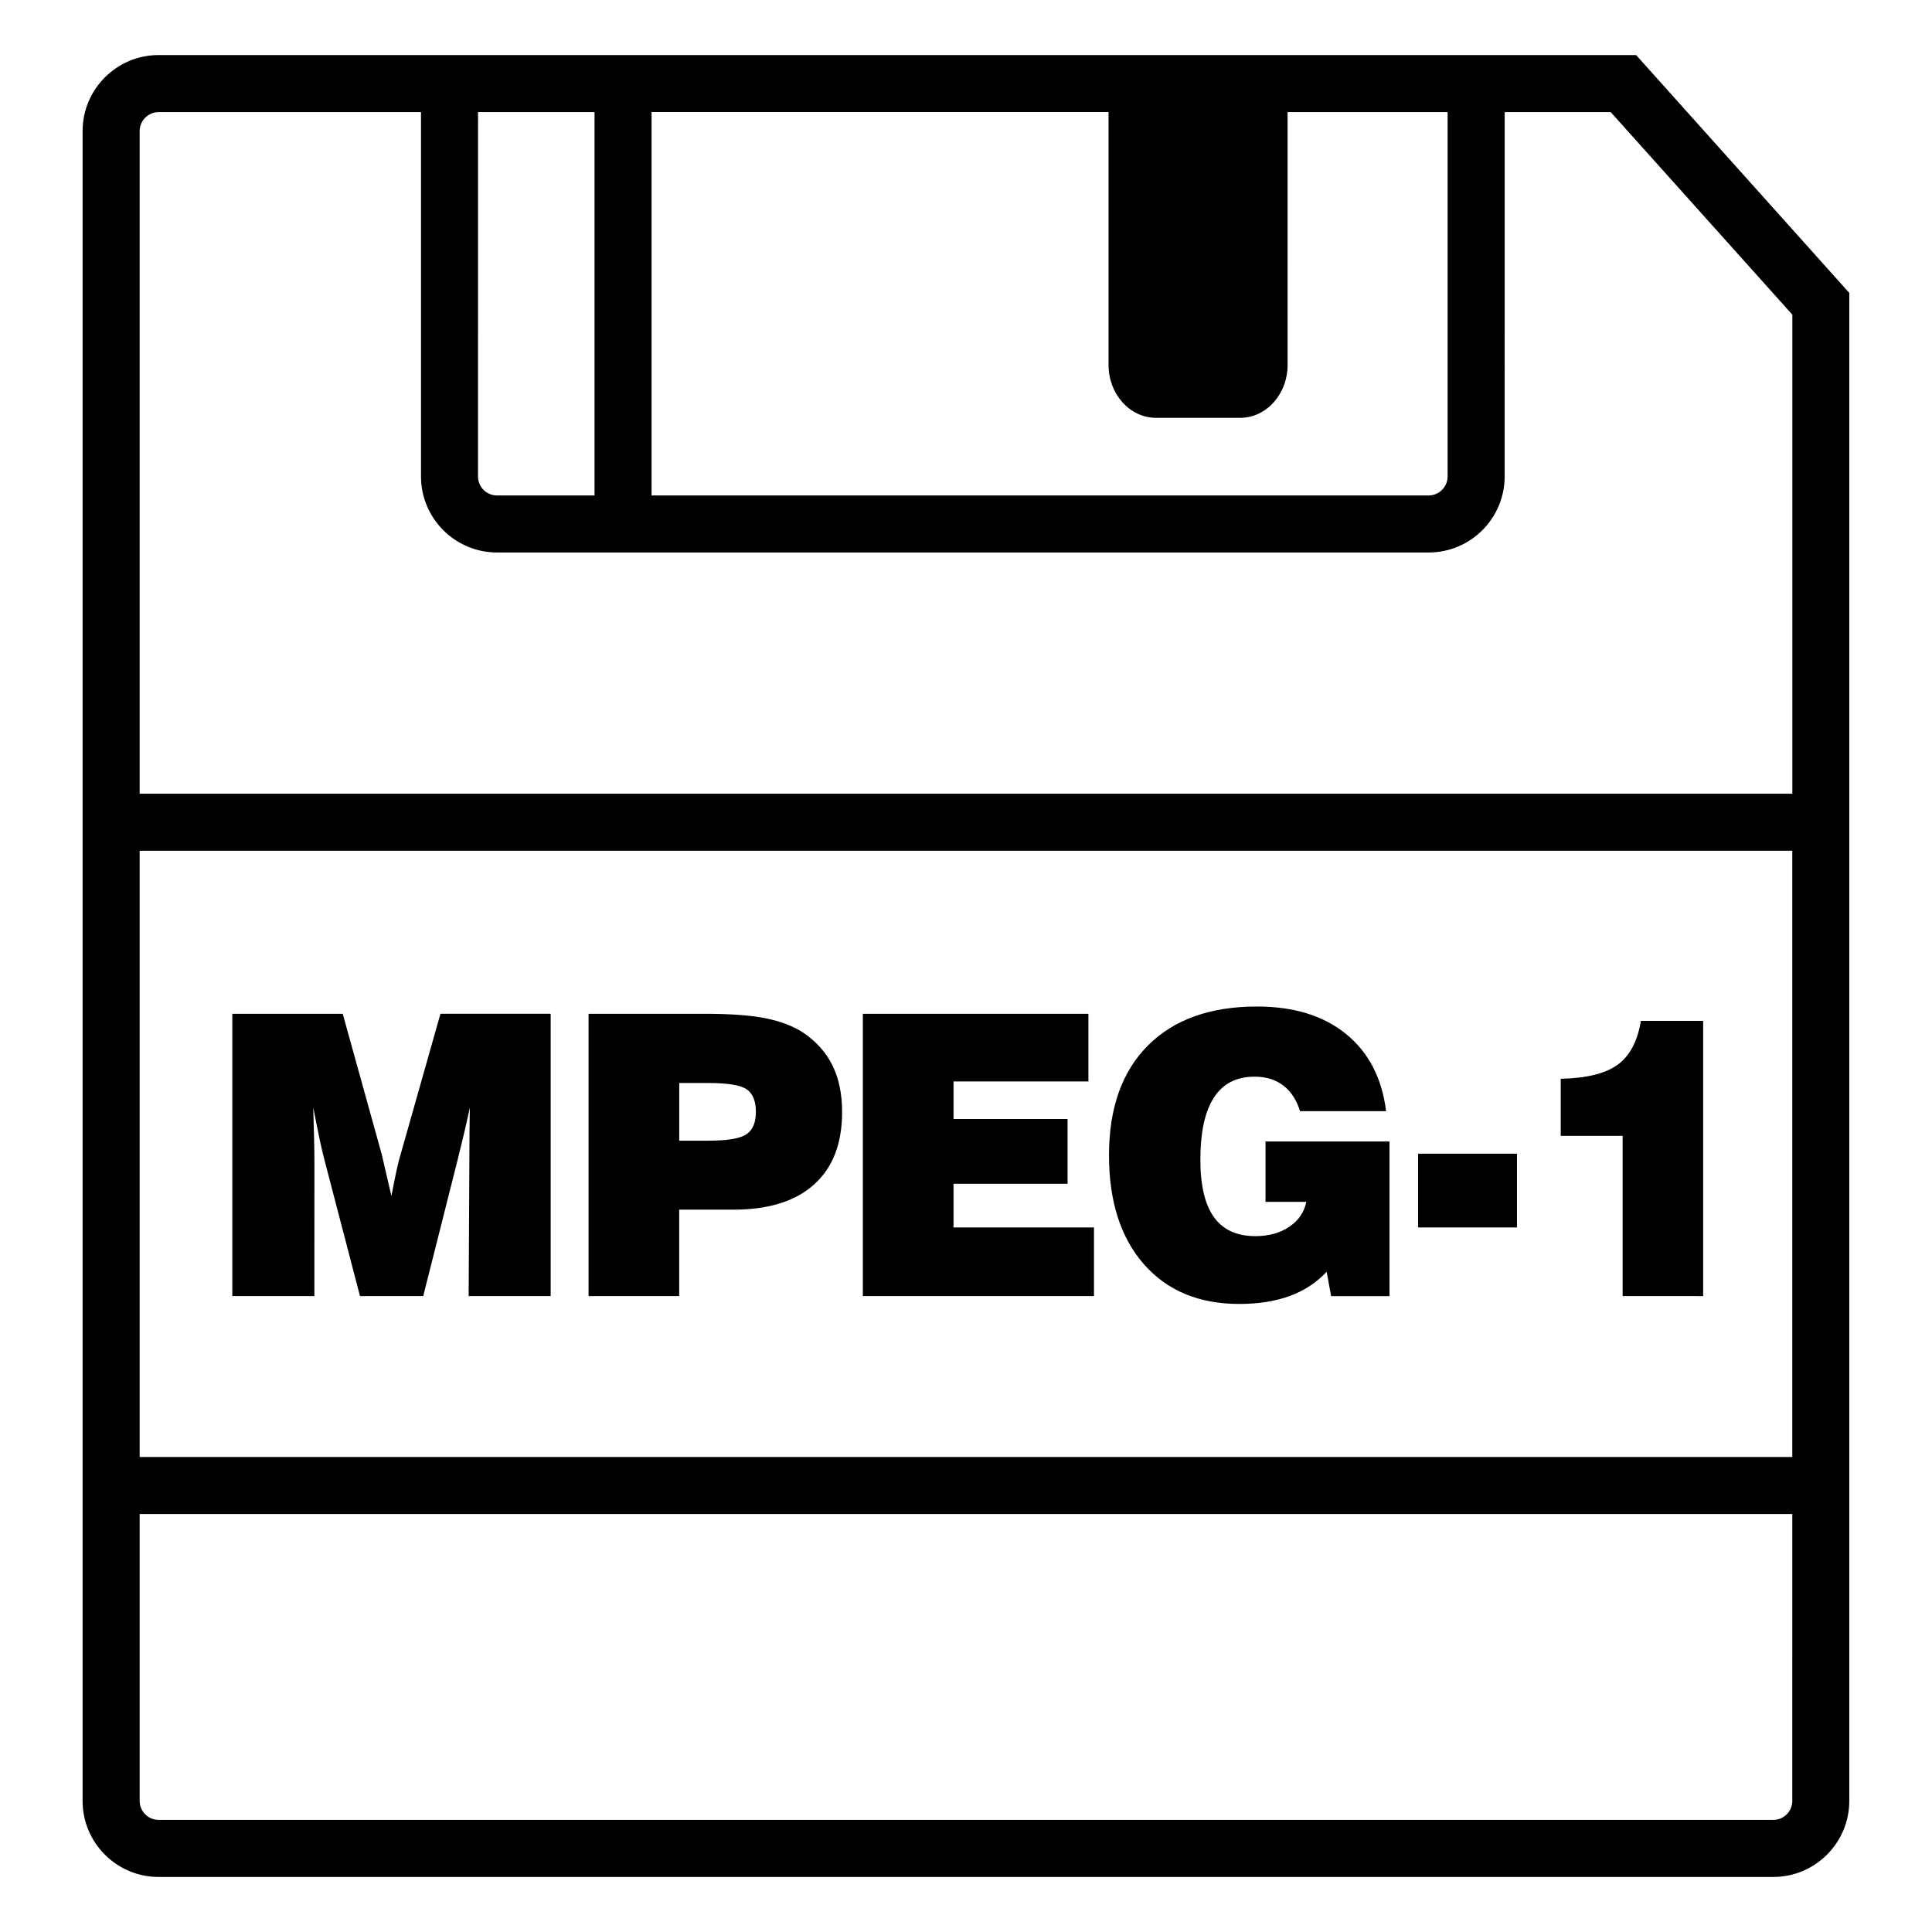
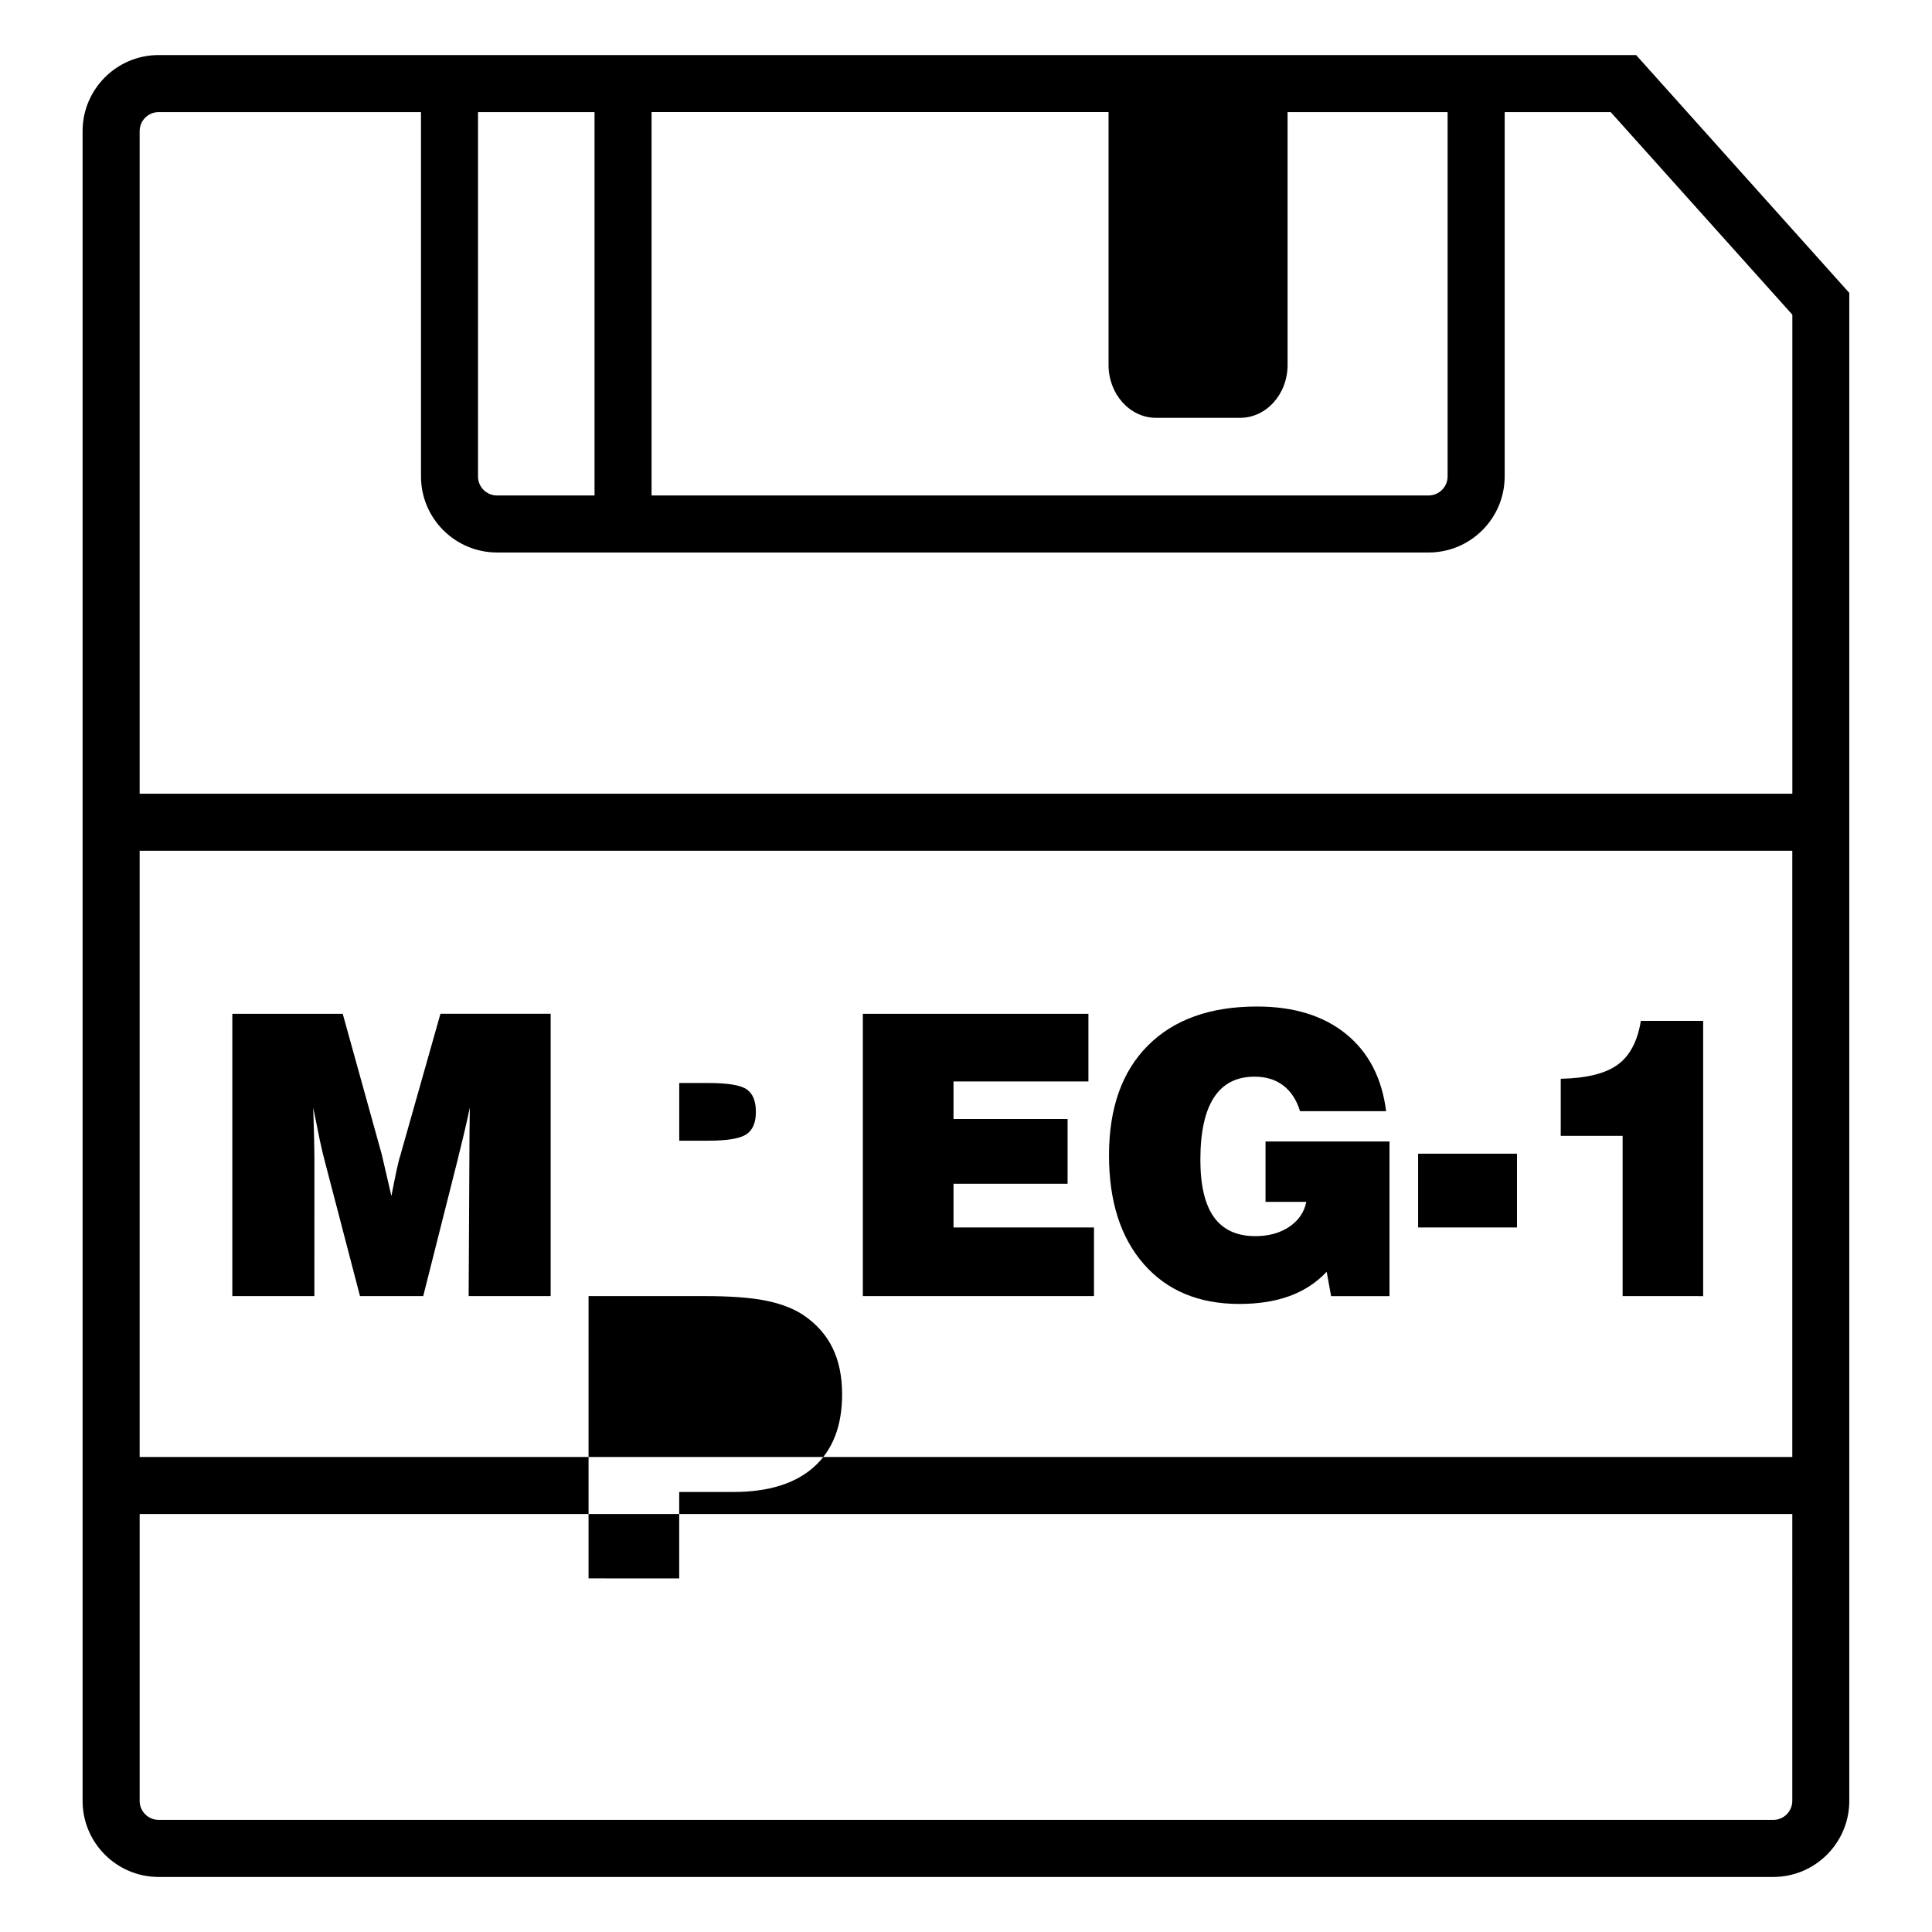
<svg xmlns="http://www.w3.org/2000/svg" fill="#000000" width="800px" height="800px" version="1.1" viewBox="144 144 512 512">
-   <path d="m227.3 487.48h-21.734v-74.816h29.258l10.363 37.332c0.125 0.508 0.402 1.668 0.805 3.477 0.402 1.809 0.984 4.309 1.734 7.488 0.473-2.504 0.918-4.695 1.32-6.574 0.402-1.879 0.754-3.293 1.062-4.242l10.617-37.484h29.207v74.816h-21.734l0.195-36.824c0-2.231 0.012-4.41 0.031-6.531 0.02-2.117 0.039-4.301 0.082-6.574-0.816 3.859-1.797 8.074-2.953 12.645l-0.145 0.66-9.25 36.621h-16.758l-9.344-35.805c-0.434-1.621-0.875-3.481-1.32-5.582-0.434-2.102-1.012-4.941-1.723-8.531 0.102 3.219 0.176 5.977 0.227 8.277s0.082 4.144 0.082 5.535l-0.008 36.113zm72.676 0v-74.816h30.777c6.812 0 12.203 0.398 16.176 1.195 3.977 0.797 7.301 2.074 9.977 3.836 3.457 2.336 6.031 5.234 7.723 8.691 1.691 3.457 2.539 7.547 2.539 12.289 0 8.363-2.469 14.773-7.422 19.219-4.938 4.453-12.07 6.676-21.383 6.676h-14.367v22.91l-24.02-0.008zm24.031-41.188h7.715c5.008 0 8.363-0.555 10.055-1.672 1.691-1.125 2.539-3.098 2.539-5.945 0-2.875-0.805-4.875-2.438-5.992-1.621-1.117-5.008-1.676-10.156-1.676h-7.715zm48.656 41.188v-74.816h59.777v17.93h-35.75v9.961h30.23v17.164h-30.23v11.578h37.227v18.184zm124.09 0-1.168-6.449c-2.707 2.875-5.977 5.019-9.801 6.422-3.828 1.402-8.277 2.106-13.352 2.106-10.707 0-19.129-3.512-25.297-10.539-6.16-7.027-9.238-16.652-9.238-28.867 0-12.496 3.438-22.188 10.312-29.074 6.867-6.887 16.5-10.34 28.898-10.34 9.754 0 17.613 2.418 23.59 7.262 5.977 4.848 9.527 11.664 10.637 20.469h-22.809c-0.918-2.977-2.402-5.246-4.449-6.805-2.047-1.559-4.574-2.336-7.586-2.336-4.812 0-8.414 1.848-10.797 5.543-2.394 3.688-3.582 9.191-3.582 16.5 0 6.777 1.199 11.84 3.602 15.191 2.414 3.352 6.062 5.027 10.973 5.027 3.523 0 6.516-0.82 8.961-2.465 2.457-1.637 3.977-3.848 4.543-6.625h-10.812v-16h32.852v40.988l-15.477-0.004zm23.062-18.184v-19.555h26.203v19.555zm54.199 18.184v-42.461h-16.402v-15.133c6.801-0.137 11.82-1.371 15.055-3.707 3.234-2.336 5.297-6.207 6.172-11.633h16.512v72.938zm3.574-328.89h-391.55c-11.109 0-20.152 9.043-20.152 20.152v442.52c0 11.109 9.043 20.152 20.152 20.152h427.89c11.109 0 20.152-9.043 20.152-20.152v-399.64zm-127.21 96.141h22.25c6.957 0 12.594-6.273 12.594-14.016l-0.004-67.012h42.41v96.559c0 2.781-2.262 5.039-5.039 5.039h-205.92v-101.6h121.11v67.012c0 7.742 5.637 14.016 12.598 14.016zm-148.82-81.027v101.6h-25.844c-2.785 0-5.039-2.258-5.039-5.039l0.004-96.559zm-120.55 195.75h437.97v160.66h-437.97zm437.97 251.8c0 2.777-2.262 5.039-5.039 5.039l-427.89-0.004c-2.777 0-5.039-2.262-5.039-5.039v-76.023h437.97zm-437.97-266.91v-175.6c0-2.777 2.262-5.039 5.039-5.039h69.52v96.559c0 11.113 9.035 20.152 20.152 20.152h246.88c11.109 0 20.152-9.039 20.152-20.152l0.004-96.559h28.094l48.141 53.691v126.95h-437.98z" />
+   <path d="m227.3 487.48h-21.734v-74.816h29.258l10.363 37.332c0.125 0.508 0.402 1.668 0.805 3.477 0.402 1.809 0.984 4.309 1.734 7.488 0.473-2.504 0.918-4.695 1.32-6.574 0.402-1.879 0.754-3.293 1.062-4.242l10.617-37.484h29.207v74.816h-21.734l0.195-36.824c0-2.231 0.012-4.41 0.031-6.531 0.02-2.117 0.039-4.301 0.082-6.574-0.816 3.859-1.797 8.074-2.953 12.645l-0.145 0.66-9.25 36.621h-16.758l-9.344-35.805c-0.434-1.621-0.875-3.481-1.32-5.582-0.434-2.102-1.012-4.941-1.723-8.531 0.102 3.219 0.176 5.977 0.227 8.277s0.082 4.144 0.082 5.535l-0.008 36.113zm72.676 0h30.777c6.812 0 12.203 0.398 16.176 1.195 3.977 0.797 7.301 2.074 9.977 3.836 3.457 2.336 6.031 5.234 7.723 8.691 1.691 3.457 2.539 7.547 2.539 12.289 0 8.363-2.469 14.773-7.422 19.219-4.938 4.453-12.07 6.676-21.383 6.676h-14.367v22.91l-24.02-0.008zm24.031-41.188h7.715c5.008 0 8.363-0.555 10.055-1.672 1.691-1.125 2.539-3.098 2.539-5.945 0-2.875-0.805-4.875-2.438-5.992-1.621-1.117-5.008-1.676-10.156-1.676h-7.715zm48.656 41.188v-74.816h59.777v17.93h-35.75v9.961h30.23v17.164h-30.23v11.578h37.227v18.184zm124.09 0-1.168-6.449c-2.707 2.875-5.977 5.019-9.801 6.422-3.828 1.402-8.277 2.106-13.352 2.106-10.707 0-19.129-3.512-25.297-10.539-6.16-7.027-9.238-16.652-9.238-28.867 0-12.496 3.438-22.188 10.312-29.074 6.867-6.887 16.5-10.34 28.898-10.34 9.754 0 17.613 2.418 23.59 7.262 5.977 4.848 9.527 11.664 10.637 20.469h-22.809c-0.918-2.977-2.402-5.246-4.449-6.805-2.047-1.559-4.574-2.336-7.586-2.336-4.812 0-8.414 1.848-10.797 5.543-2.394 3.688-3.582 9.191-3.582 16.5 0 6.777 1.199 11.84 3.602 15.191 2.414 3.352 6.062 5.027 10.973 5.027 3.523 0 6.516-0.82 8.961-2.465 2.457-1.637 3.977-3.848 4.543-6.625h-10.812v-16h32.852v40.988l-15.477-0.004zm23.062-18.184v-19.555h26.203v19.555zm54.199 18.184v-42.461h-16.402v-15.133c6.801-0.137 11.82-1.371 15.055-3.707 3.234-2.336 5.297-6.207 6.172-11.633h16.512v72.938zm3.574-328.89h-391.55c-11.109 0-20.152 9.043-20.152 20.152v442.52c0 11.109 9.043 20.152 20.152 20.152h427.89c11.109 0 20.152-9.043 20.152-20.152v-399.64zm-127.21 96.141h22.25c6.957 0 12.594-6.273 12.594-14.016l-0.004-67.012h42.41v96.559c0 2.781-2.262 5.039-5.039 5.039h-205.92v-101.6h121.11v67.012c0 7.742 5.637 14.016 12.598 14.016zm-148.82-81.027v101.6h-25.844c-2.785 0-5.039-2.258-5.039-5.039l0.004-96.559zm-120.55 195.75h437.97v160.66h-437.97zm437.97 251.8c0 2.777-2.262 5.039-5.039 5.039l-427.89-0.004c-2.777 0-5.039-2.262-5.039-5.039v-76.023h437.97zm-437.97-266.91v-175.6c0-2.777 2.262-5.039 5.039-5.039h69.52v96.559c0 11.113 9.035 20.152 20.152 20.152h246.88c11.109 0 20.152-9.039 20.152-20.152l0.004-96.559h28.094l48.141 53.691v126.95h-437.98z" />
</svg>